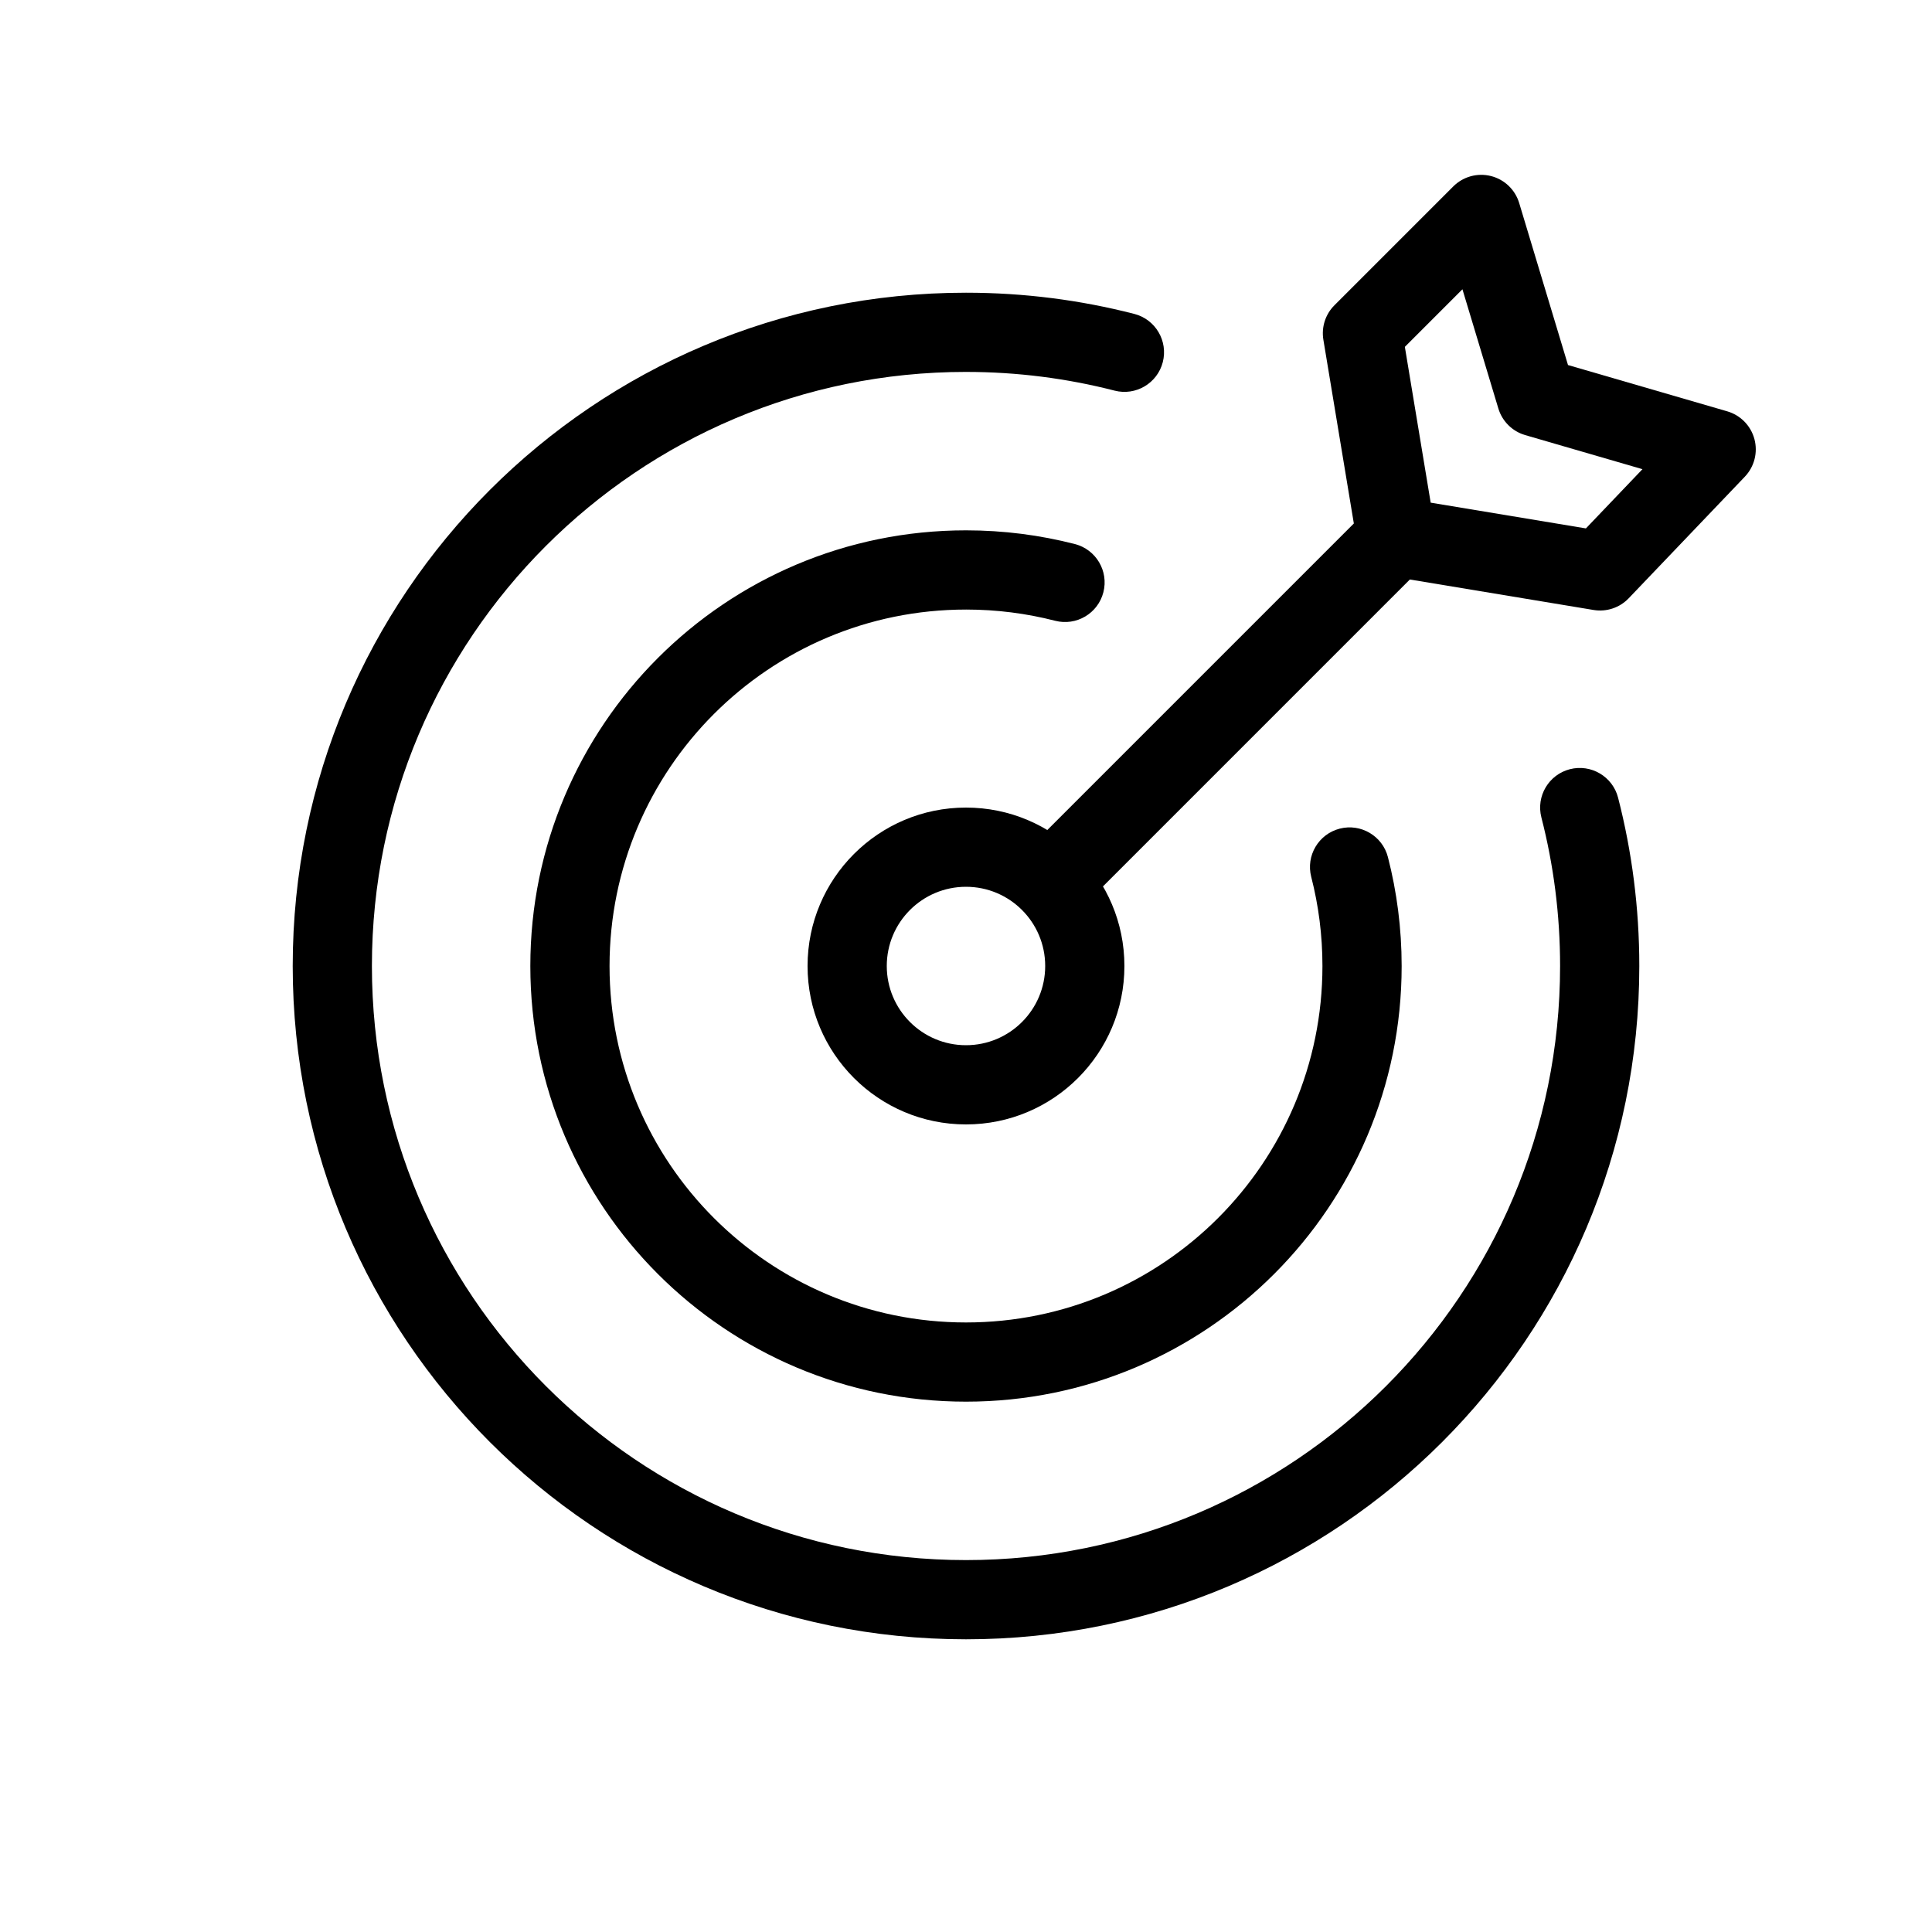
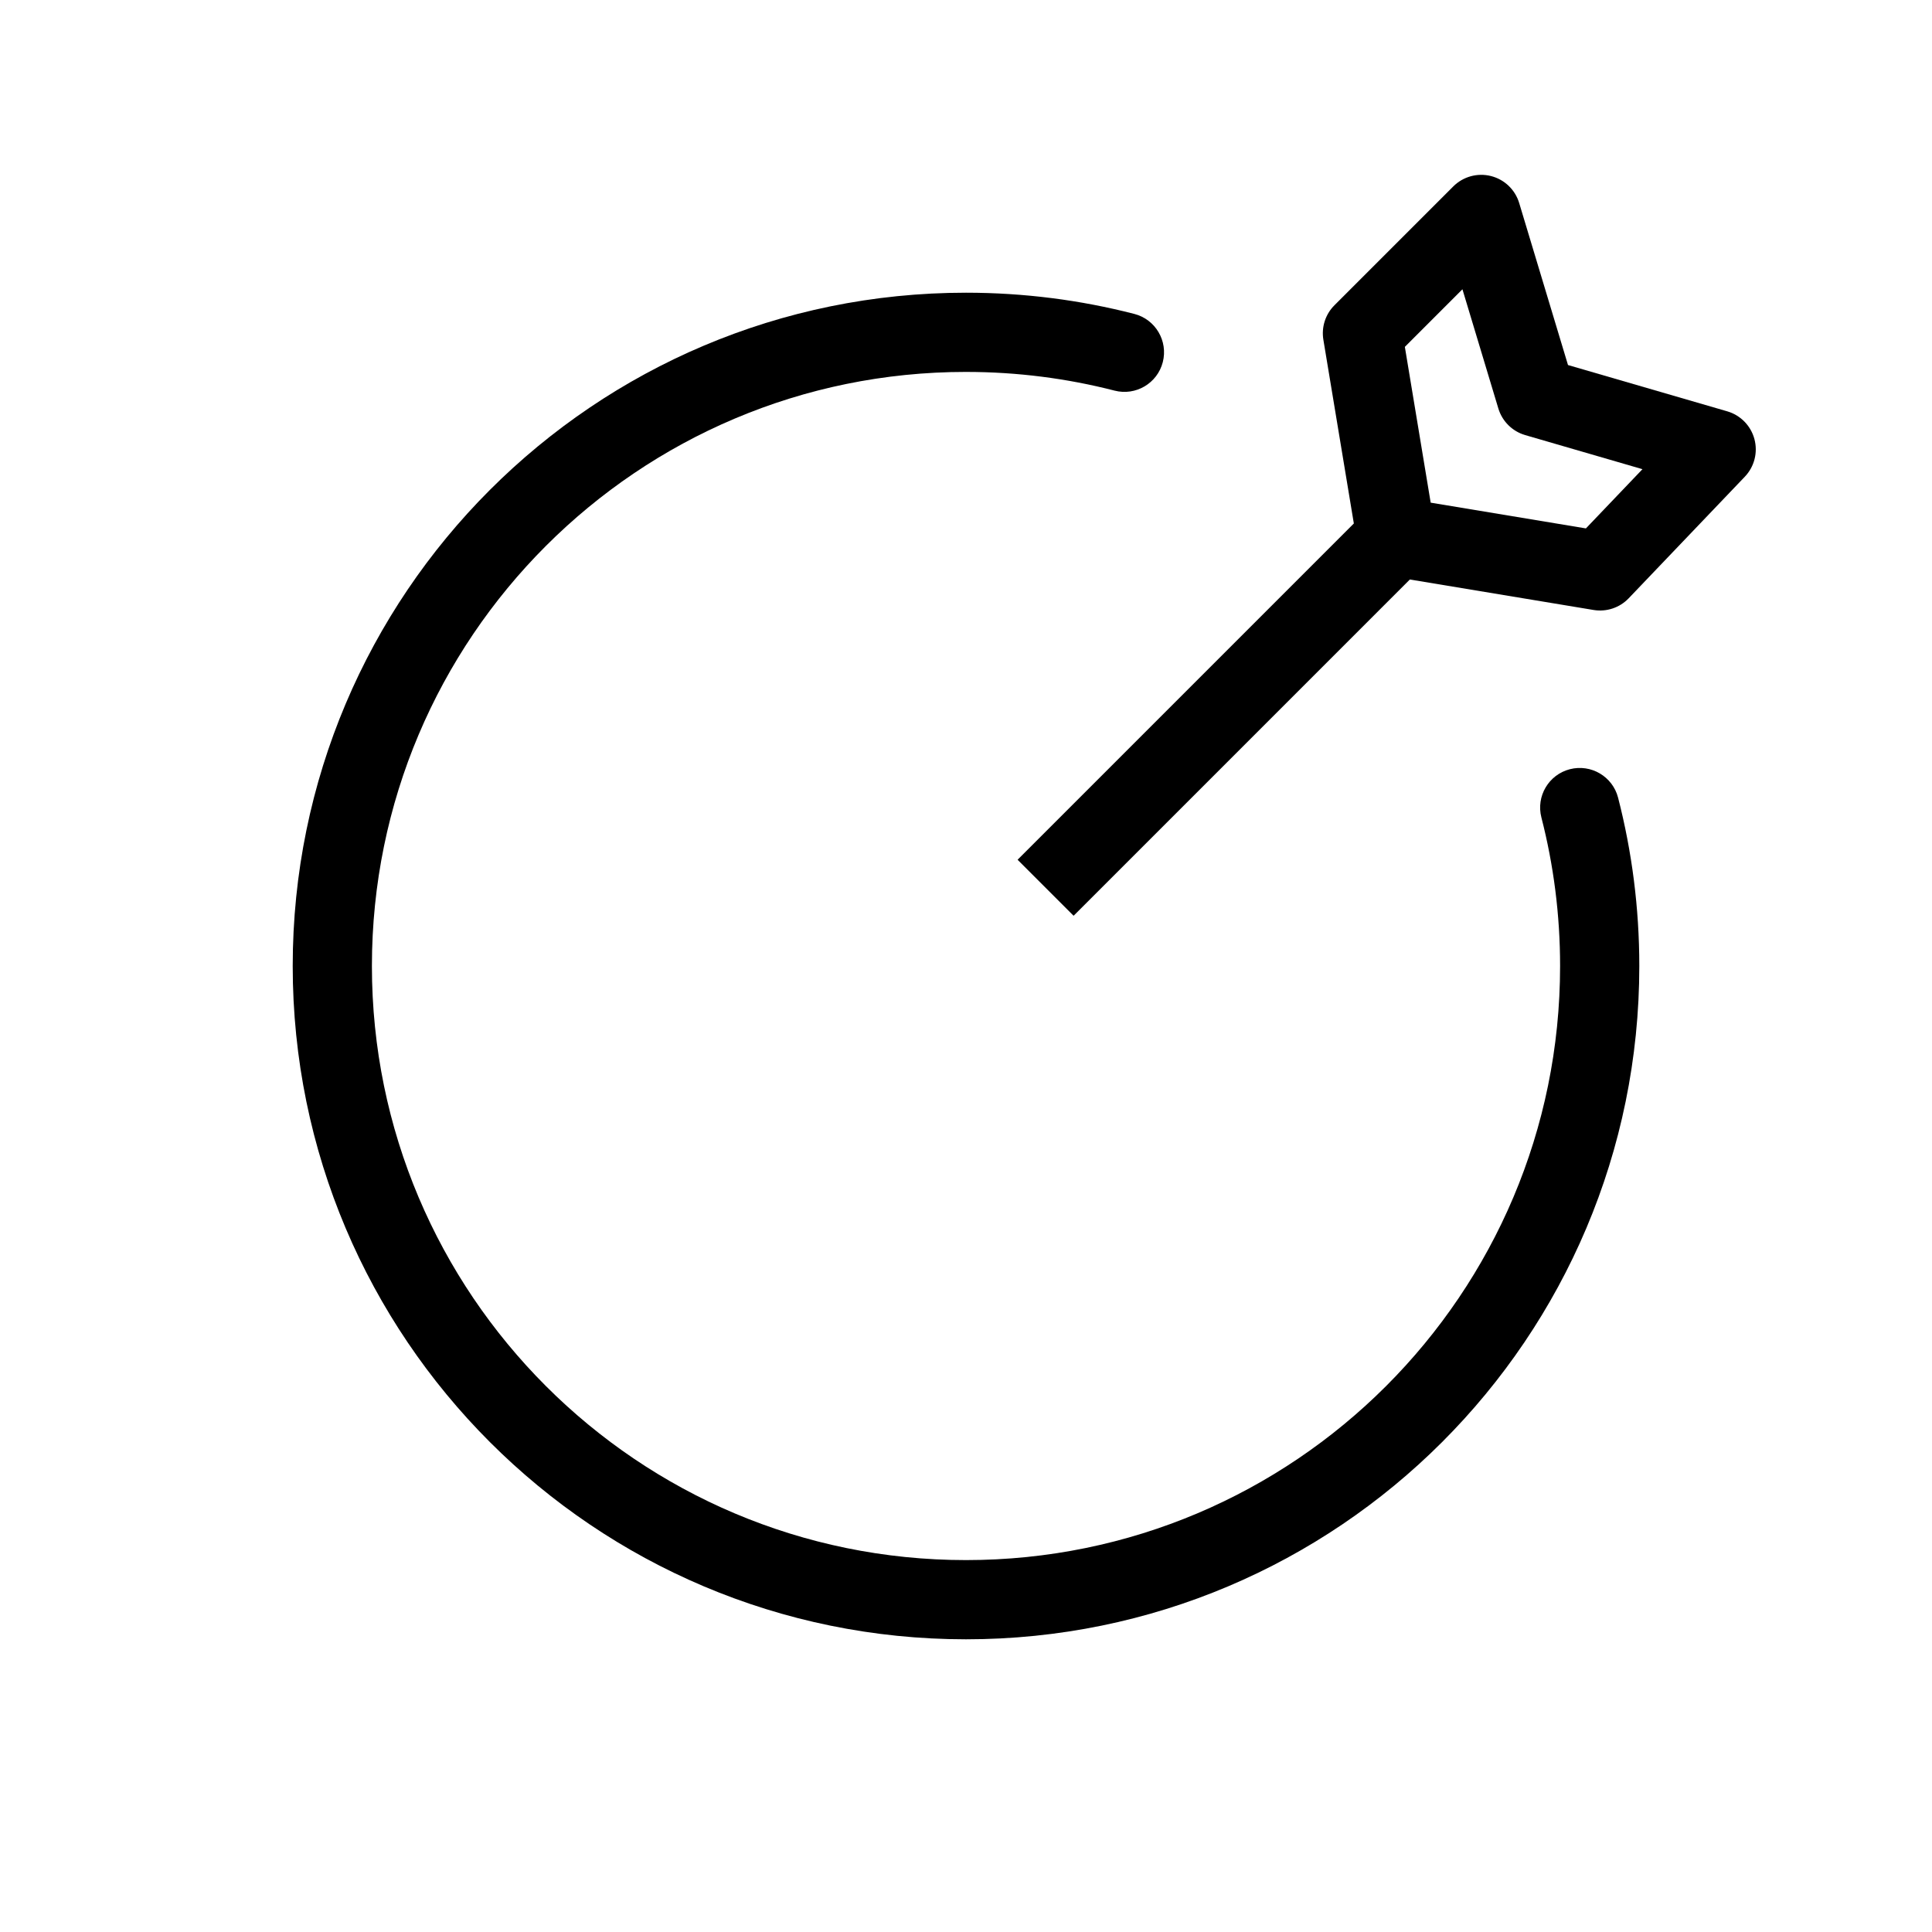
<svg xmlns="http://www.w3.org/2000/svg" fill="#000000" width="800px" height="800px" version="1.1" viewBox="144 144 512 512">
  <g fill-rule="evenodd">
    <path d="m539.11 190.65c3.582 0.902 6.426 3.617 7.488 7.152l12.938 42.938 42.199 12.266c3.519 1.023 6.25 3.812 7.203 7.352 0.953 3.543-0.012 7.324-2.543 9.977l-30.77 32.211c-2.394 2.512-5.879 3.672-9.305 3.106l-48.695-8.078-89.109 89.113-14.844-14.844 89.109-89.113-8.074-48.691c-0.555-3.344 0.535-6.746 2.934-9.141l31.488-31.488c2.609-2.609 6.398-3.656 9.98-2.758zm-15.965 86.559 41.137 6.824 14.988-15.695-31.07-9.031c-3.414-0.992-6.094-3.648-7.121-7.051l-9.52-31.594-15.258 15.262z" />
-     <path d="m400 305.54c-52.172 0-94.465 42.293-94.465 94.465s42.293 94.461 94.465 94.461 94.461-42.289 94.461-94.461c0-8.172-1.031-16.086-2.973-23.625-1.445-5.613 1.934-11.336 7.547-12.781 5.613-1.445 11.336 1.934 12.781 7.551 2.375 9.234 3.637 18.902 3.637 28.855 0 63.766-51.688 115.45-115.45 115.45s-115.46-51.688-115.46-115.45 51.691-115.46 115.46-115.46c9.949 0 19.621 1.262 28.855 3.637 5.613 1.445 8.992 7.168 7.547 12.781-1.445 5.613-7.168 8.992-12.781 7.547-7.539-1.938-15.453-2.973-23.621-2.973z" />
    <path d="m400 242.56c-86.953 0-157.44 70.488-157.44 157.44 0 86.949 70.488 157.44 157.44 157.44 86.949 0 157.44-70.488 157.44-157.44 0-13.609-1.723-26.797-4.957-39.371-1.445-5.613 1.934-11.336 7.547-12.781 5.617-1.441 11.336 1.938 12.781 7.551 3.672 14.266 5.621 29.215 5.621 44.602 0 98.543-79.887 178.43-178.43 178.43-98.547 0-178.43-79.887-178.43-178.43 0-98.547 79.887-178.43 178.43-178.43 15.387 0 30.332 1.949 44.598 5.621 5.617 1.445 8.992 7.168 7.551 12.781-1.445 5.613-7.168 8.992-12.781 7.547-12.574-3.234-25.762-4.957-39.367-4.957z" />
-     <path d="m441.98 400c0 23.188-18.797 41.984-41.984 41.984s-41.984-18.797-41.984-41.984 18.797-41.984 41.984-41.984 41.984 18.797 41.984 41.984zm-41.984 20.992c11.594 0 20.992-9.398 20.992-20.992s-9.398-20.992-20.992-20.992-20.992 9.398-20.992 20.992 9.398 20.992 20.992 20.992z" />
  </g>
</svg>